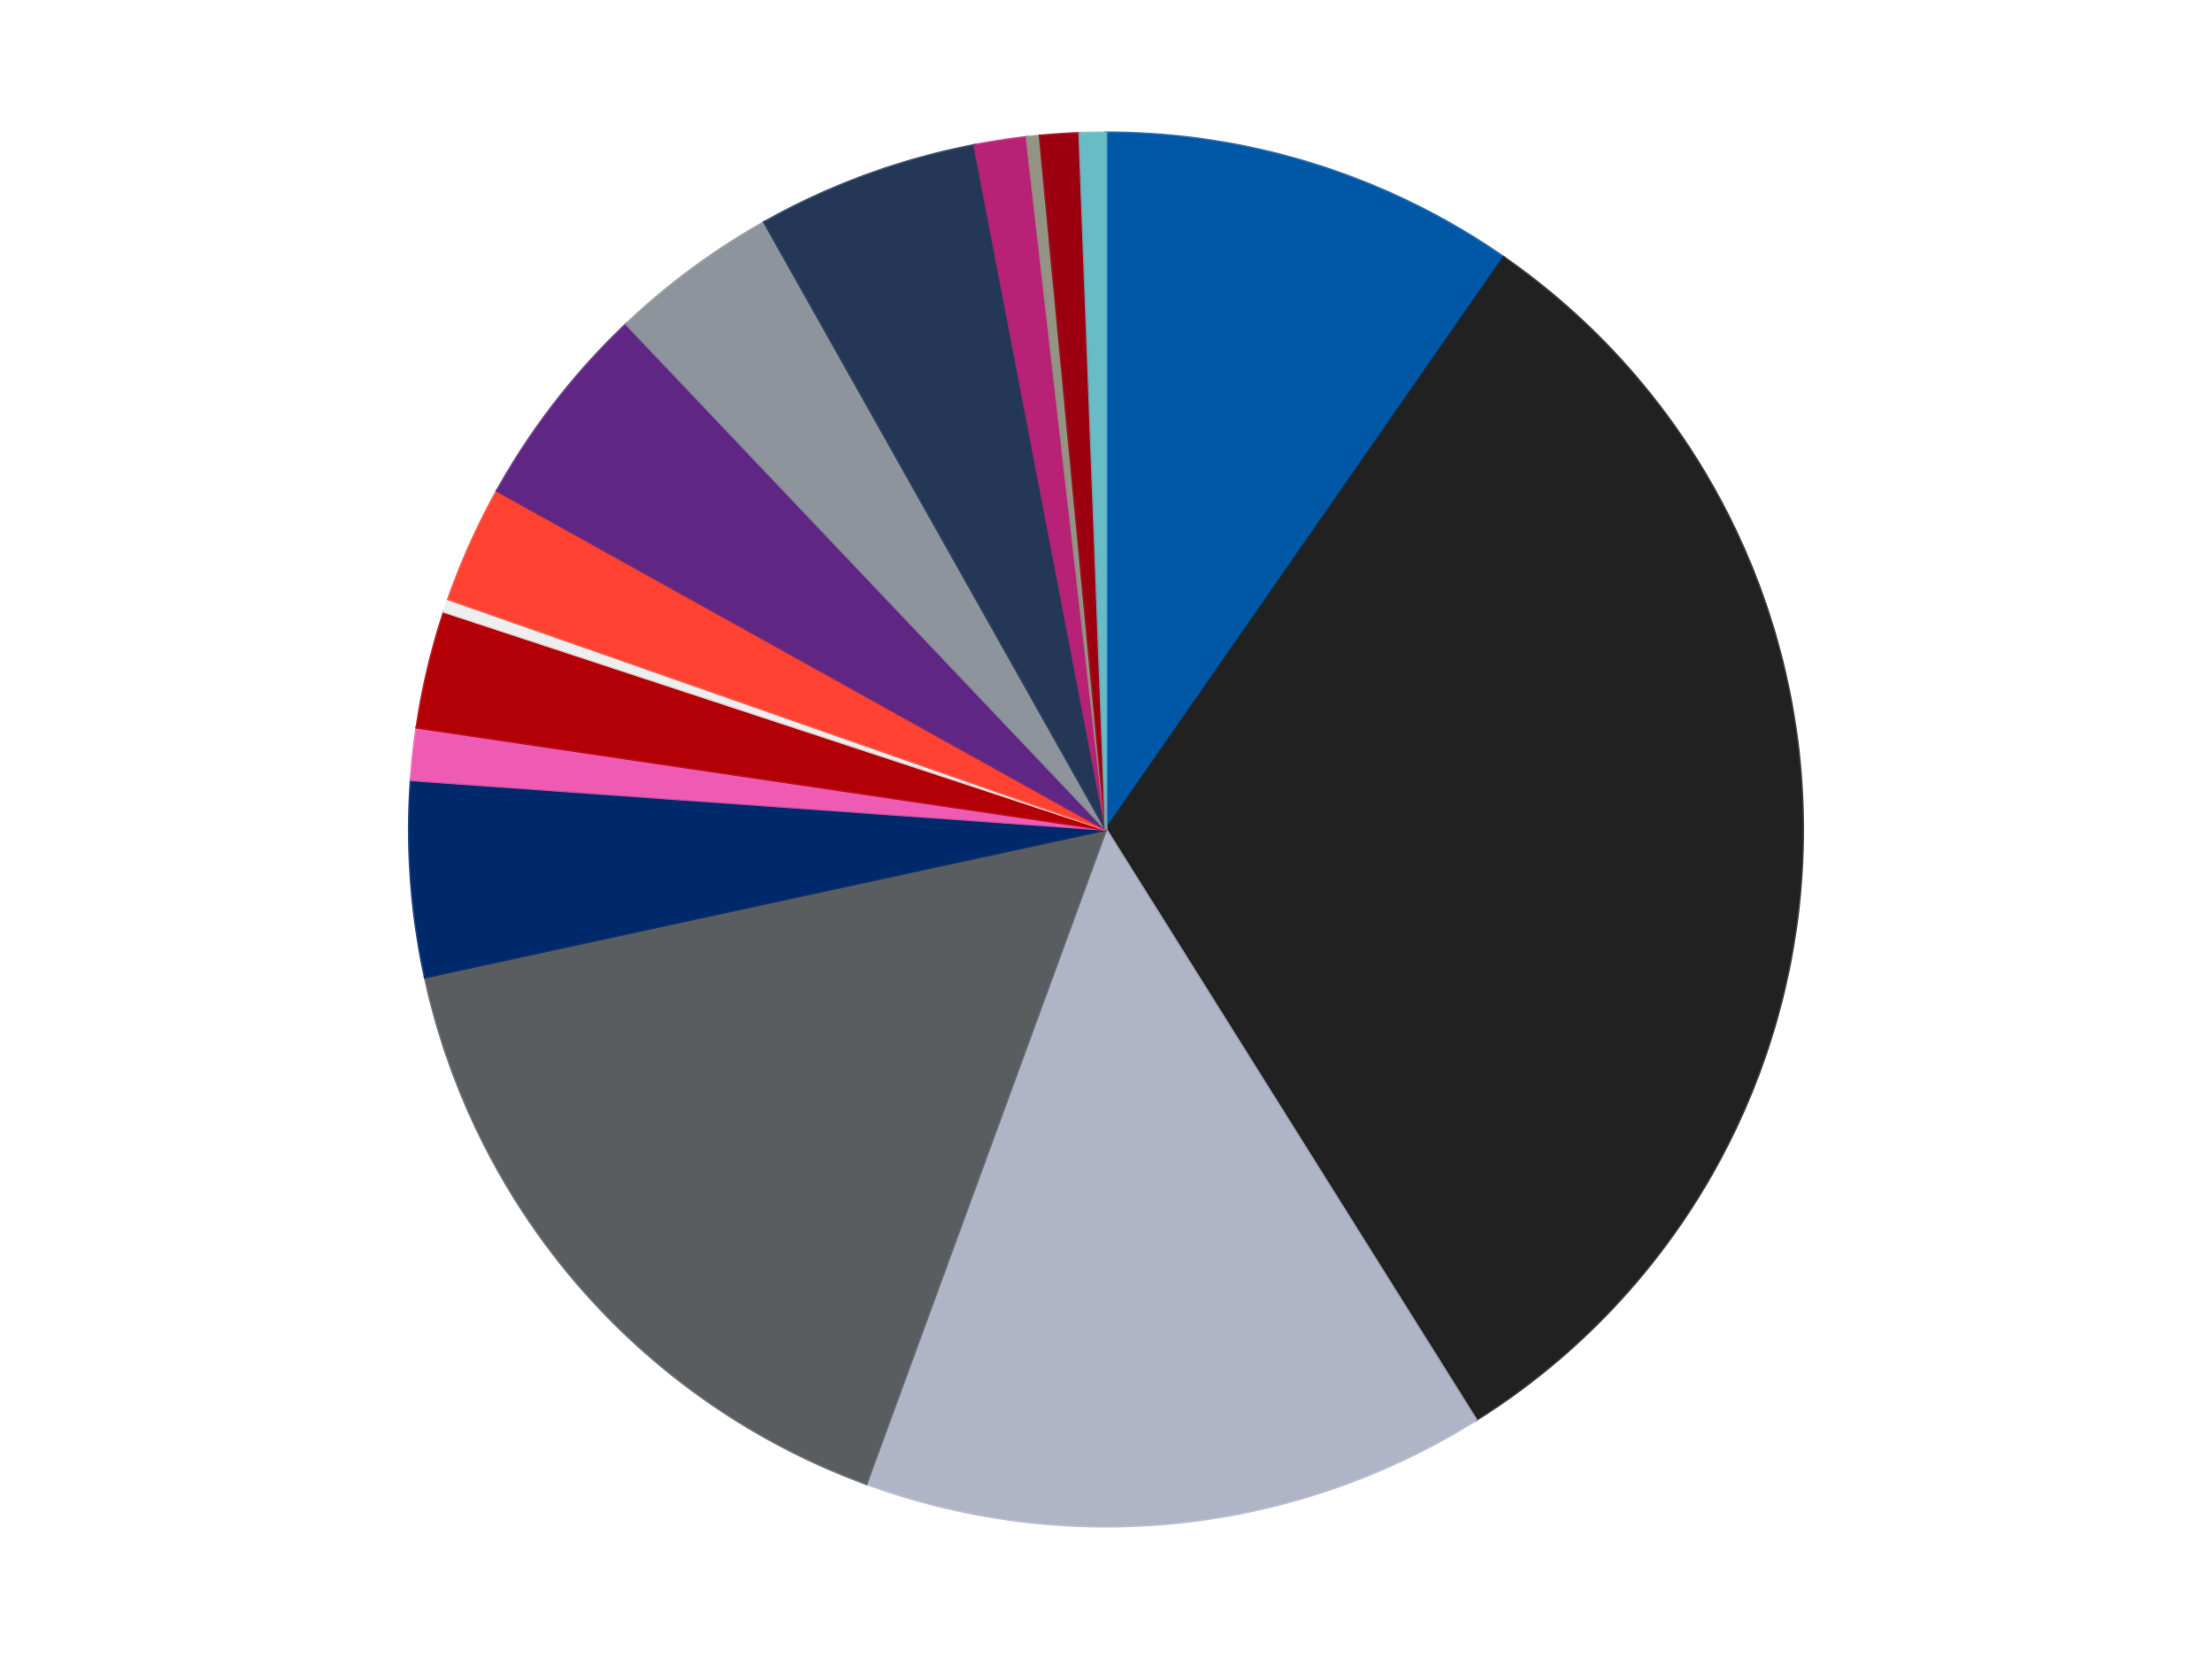
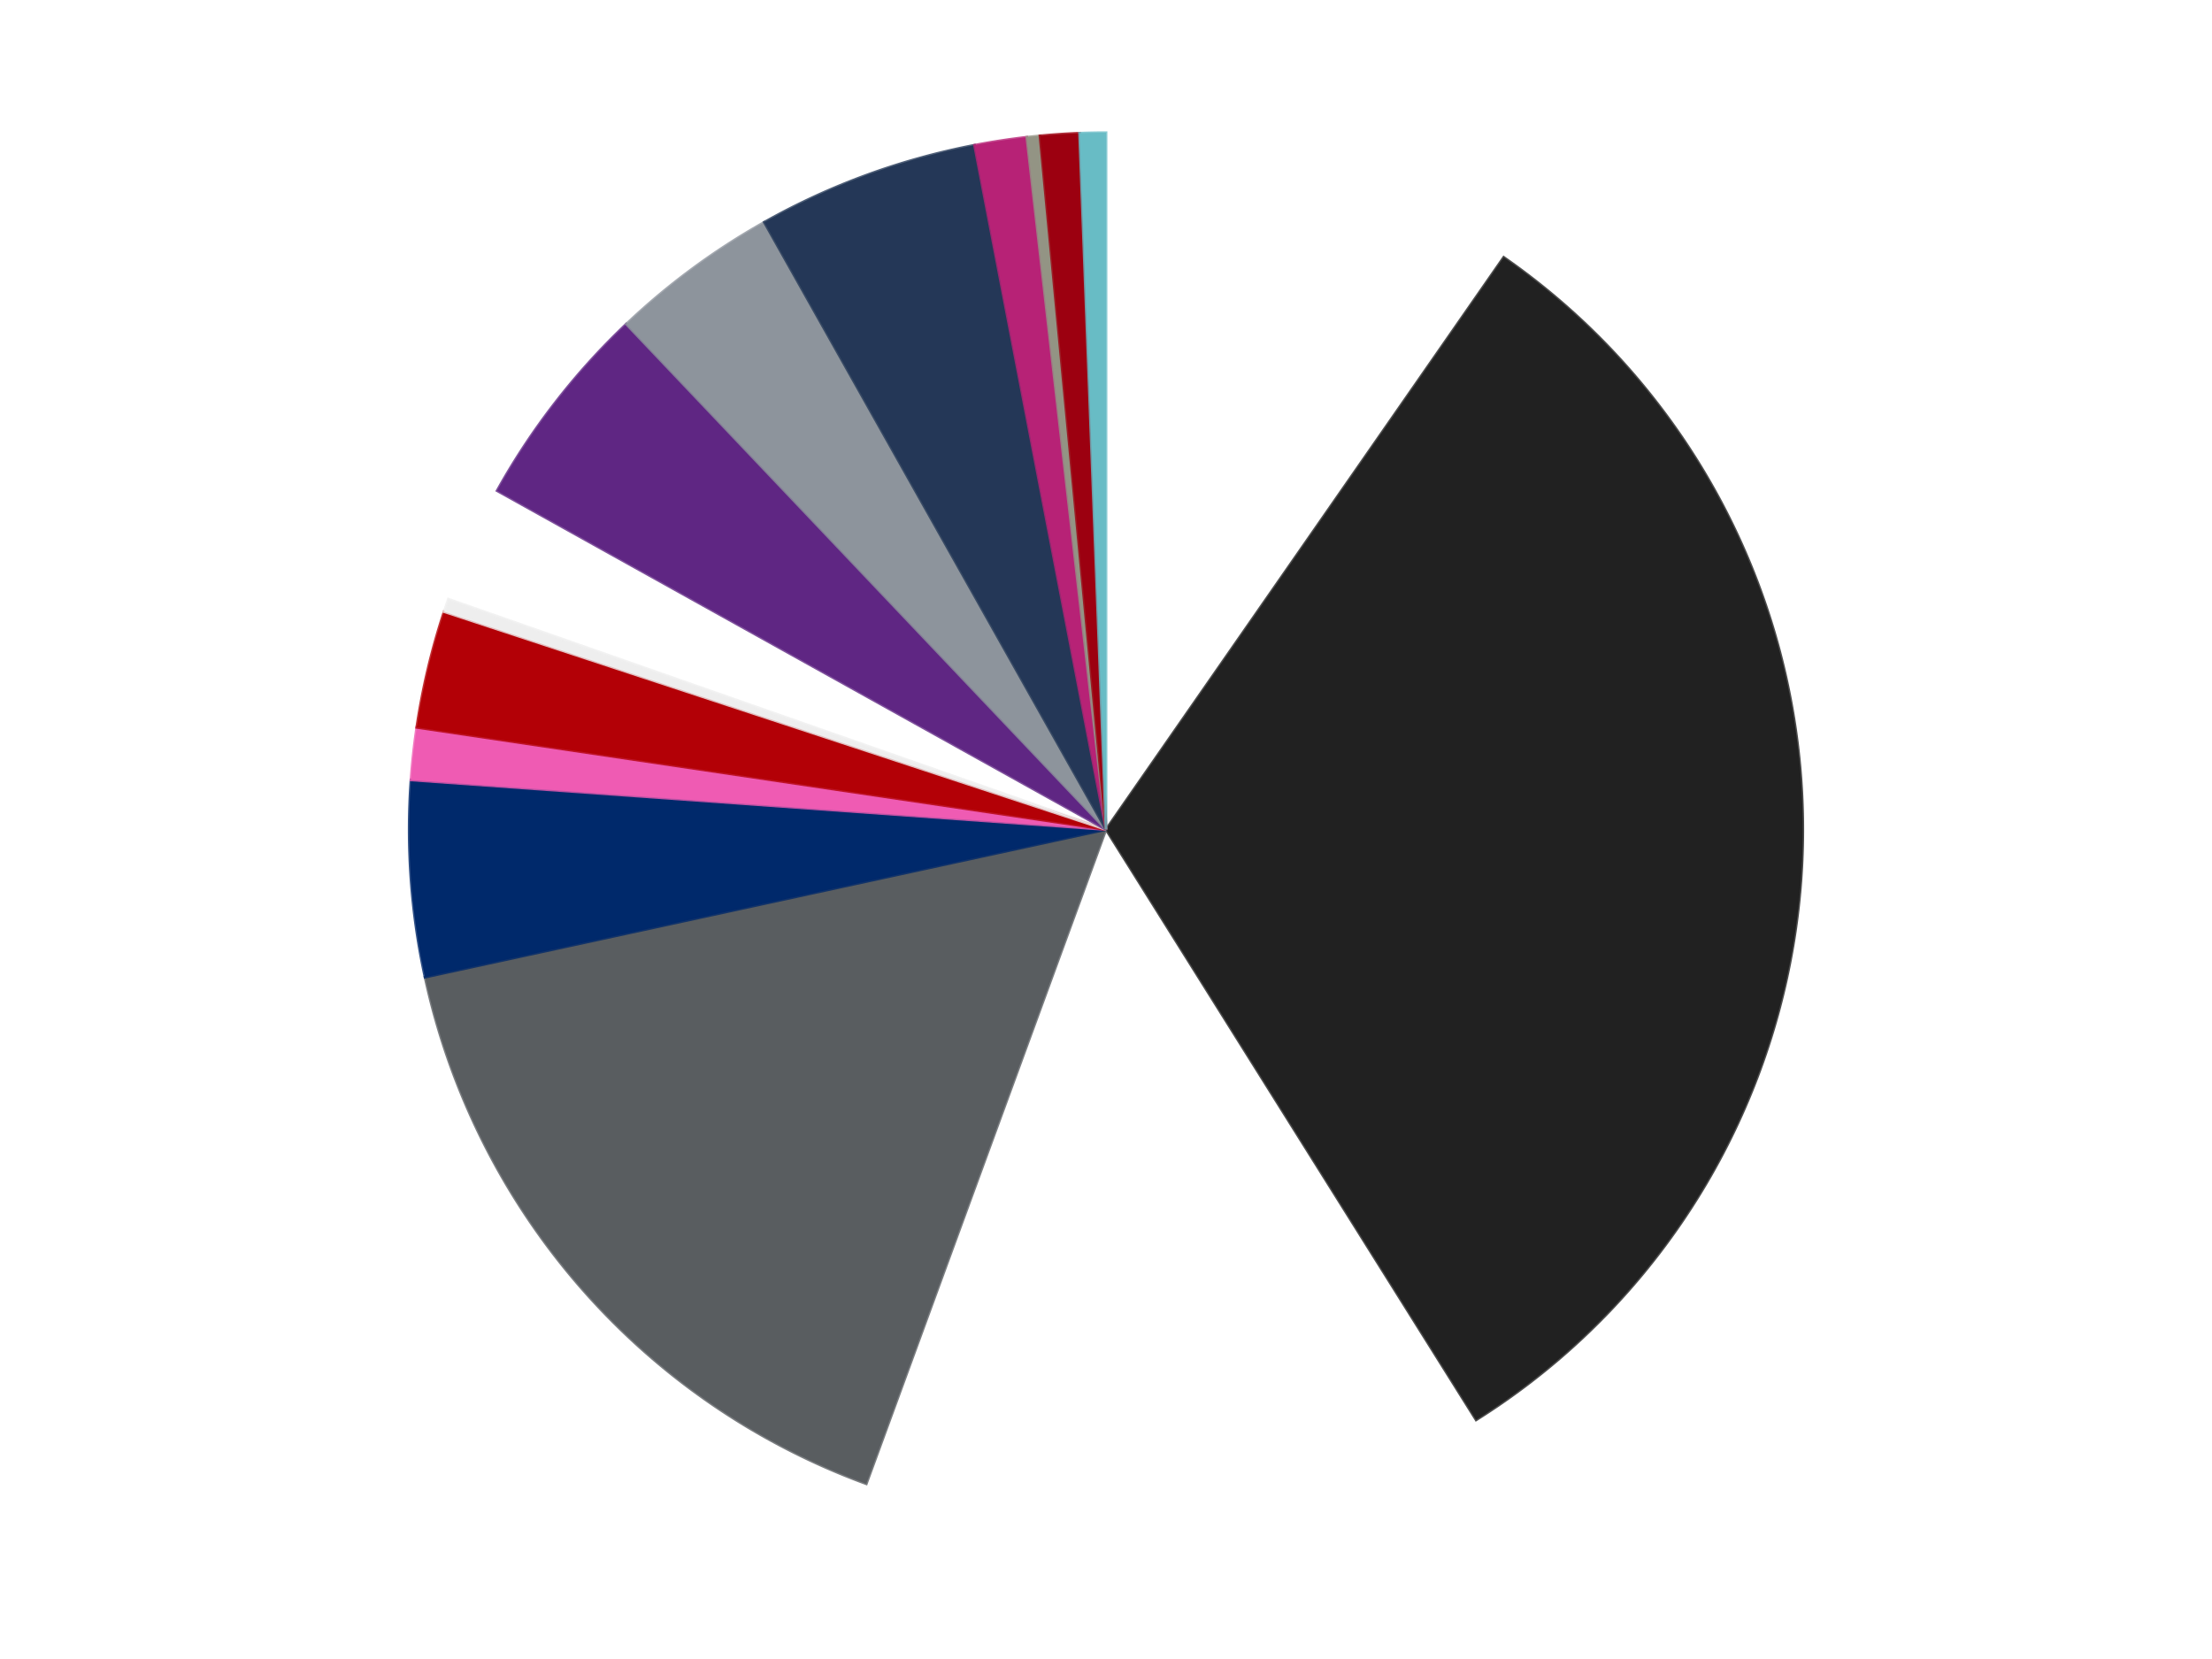
<svg xmlns="http://www.w3.org/2000/svg" xmlns:xlink="http://www.w3.org/1999/xlink" id="chart-e65e6ebf-2ef8-40d9-b24c-de35c8c299ad" class="pygal-chart" viewBox="0 0 800 600">
  <defs>
    <style type="text/css">#chart-e65e6ebf-2ef8-40d9-b24c-de35c8c299ad{-webkit-user-select:none;-webkit-font-smoothing:antialiased;font-family:Consolas,"Liberation Mono",Menlo,Courier,monospace}#chart-e65e6ebf-2ef8-40d9-b24c-de35c8c299ad .title{font-family:Consolas,"Liberation Mono",Menlo,Courier,monospace;font-size:16px}#chart-e65e6ebf-2ef8-40d9-b24c-de35c8c299ad .legends .legend text{font-family:Consolas,"Liberation Mono",Menlo,Courier,monospace;font-size:14px}#chart-e65e6ebf-2ef8-40d9-b24c-de35c8c299ad .axis text{font-family:Consolas,"Liberation Mono",Menlo,Courier,monospace;font-size:10px}#chart-e65e6ebf-2ef8-40d9-b24c-de35c8c299ad .axis text.major{font-family:Consolas,"Liberation Mono",Menlo,Courier,monospace;font-size:10px}#chart-e65e6ebf-2ef8-40d9-b24c-de35c8c299ad .text-overlay text.value{font-family:Consolas,"Liberation Mono",Menlo,Courier,monospace;font-size:16px}#chart-e65e6ebf-2ef8-40d9-b24c-de35c8c299ad .text-overlay text.label{font-family:Consolas,"Liberation Mono",Menlo,Courier,monospace;font-size:10px}#chart-e65e6ebf-2ef8-40d9-b24c-de35c8c299ad .tooltip{font-family:Consolas,"Liberation Mono",Menlo,Courier,monospace;font-size:14px}#chart-e65e6ebf-2ef8-40d9-b24c-de35c8c299ad text.no_data{font-family:Consolas,"Liberation Mono",Menlo,Courier,monospace;font-size:64px}
#chart-e65e6ebf-2ef8-40d9-b24c-de35c8c299ad{background-color:transparent}#chart-e65e6ebf-2ef8-40d9-b24c-de35c8c299ad path,#chart-e65e6ebf-2ef8-40d9-b24c-de35c8c299ad line,#chart-e65e6ebf-2ef8-40d9-b24c-de35c8c299ad rect,#chart-e65e6ebf-2ef8-40d9-b24c-de35c8c299ad circle{-webkit-transition:150ms;-moz-transition:150ms;transition:150ms}#chart-e65e6ebf-2ef8-40d9-b24c-de35c8c299ad .graph &gt; .background{fill:transparent}#chart-e65e6ebf-2ef8-40d9-b24c-de35c8c299ad .plot &gt; .background{fill:transparent}#chart-e65e6ebf-2ef8-40d9-b24c-de35c8c299ad .graph{fill:rgba(0,0,0,.87)}#chart-e65e6ebf-2ef8-40d9-b24c-de35c8c299ad text.no_data{fill:rgba(0,0,0,1)}#chart-e65e6ebf-2ef8-40d9-b24c-de35c8c299ad .title{fill:rgba(0,0,0,1)}#chart-e65e6ebf-2ef8-40d9-b24c-de35c8c299ad .legends .legend text{fill:rgba(0,0,0,.87)}#chart-e65e6ebf-2ef8-40d9-b24c-de35c8c299ad .legends .legend:hover text{fill:rgba(0,0,0,1)}#chart-e65e6ebf-2ef8-40d9-b24c-de35c8c299ad .axis .line{stroke:rgba(0,0,0,1)}#chart-e65e6ebf-2ef8-40d9-b24c-de35c8c299ad .axis .guide.line{stroke:rgba(0,0,0,.54)}#chart-e65e6ebf-2ef8-40d9-b24c-de35c8c299ad .axis .major.line{stroke:rgba(0,0,0,.87)}#chart-e65e6ebf-2ef8-40d9-b24c-de35c8c299ad .axis text.major{fill:rgba(0,0,0,1)}#chart-e65e6ebf-2ef8-40d9-b24c-de35c8c299ad .axis.y .guides:hover .guide.line,#chart-e65e6ebf-2ef8-40d9-b24c-de35c8c299ad .line-graph .axis.x .guides:hover .guide.line,#chart-e65e6ebf-2ef8-40d9-b24c-de35c8c299ad .stackedline-graph .axis.x .guides:hover .guide.line,#chart-e65e6ebf-2ef8-40d9-b24c-de35c8c299ad .xy-graph .axis.x .guides:hover .guide.line{stroke:rgba(0,0,0,1)}#chart-e65e6ebf-2ef8-40d9-b24c-de35c8c299ad .axis .guides:hover text{fill:rgba(0,0,0,1)}#chart-e65e6ebf-2ef8-40d9-b24c-de35c8c299ad .reactive{fill-opacity:1.0;stroke-opacity:.8;stroke-width:1}#chart-e65e6ebf-2ef8-40d9-b24c-de35c8c299ad .ci{stroke:rgba(0,0,0,.87)}#chart-e65e6ebf-2ef8-40d9-b24c-de35c8c299ad .reactive.active,#chart-e65e6ebf-2ef8-40d9-b24c-de35c8c299ad .active .reactive{fill-opacity:0.6;stroke-opacity:.9;stroke-width:4}#chart-e65e6ebf-2ef8-40d9-b24c-de35c8c299ad .ci .reactive.active{stroke-width:1.5}#chart-e65e6ebf-2ef8-40d9-b24c-de35c8c299ad .series text{fill:rgba(0,0,0,1)}#chart-e65e6ebf-2ef8-40d9-b24c-de35c8c299ad .tooltip rect{fill:transparent;stroke:rgba(0,0,0,1);-webkit-transition:opacity 150ms;-moz-transition:opacity 150ms;transition:opacity 150ms}#chart-e65e6ebf-2ef8-40d9-b24c-de35c8c299ad .tooltip .label{fill:rgba(0,0,0,.87)}#chart-e65e6ebf-2ef8-40d9-b24c-de35c8c299ad .tooltip .label{fill:rgba(0,0,0,.87)}#chart-e65e6ebf-2ef8-40d9-b24c-de35c8c299ad .tooltip .legend{font-size:.8em;fill:rgba(0,0,0,.54)}#chart-e65e6ebf-2ef8-40d9-b24c-de35c8c299ad .tooltip .x_label{font-size:.6em;fill:rgba(0,0,0,1)}#chart-e65e6ebf-2ef8-40d9-b24c-de35c8c299ad .tooltip .xlink{font-size:.5em;text-decoration:underline}#chart-e65e6ebf-2ef8-40d9-b24c-de35c8c299ad .tooltip .value{font-size:1.5em}#chart-e65e6ebf-2ef8-40d9-b24c-de35c8c299ad .bound{font-size:.5em}#chart-e65e6ebf-2ef8-40d9-b24c-de35c8c299ad .max-value{font-size:.75em;fill:rgba(0,0,0,.54)}#chart-e65e6ebf-2ef8-40d9-b24c-de35c8c299ad .map-element{fill:transparent;stroke:rgba(0,0,0,.54) !important}#chart-e65e6ebf-2ef8-40d9-b24c-de35c8c299ad .map-element .reactive{fill-opacity:inherit;stroke-opacity:inherit}#chart-e65e6ebf-2ef8-40d9-b24c-de35c8c299ad .color-0,#chart-e65e6ebf-2ef8-40d9-b24c-de35c8c299ad .color-0 a:visited{stroke:#F44336;fill:#F44336}#chart-e65e6ebf-2ef8-40d9-b24c-de35c8c299ad .color-1,#chart-e65e6ebf-2ef8-40d9-b24c-de35c8c299ad .color-1 a:visited{stroke:#3F51B5;fill:#3F51B5}#chart-e65e6ebf-2ef8-40d9-b24c-de35c8c299ad .color-2,#chart-e65e6ebf-2ef8-40d9-b24c-de35c8c299ad .color-2 a:visited{stroke:#009688;fill:#009688}#chart-e65e6ebf-2ef8-40d9-b24c-de35c8c299ad .color-3,#chart-e65e6ebf-2ef8-40d9-b24c-de35c8c299ad .color-3 a:visited{stroke:#FFC107;fill:#FFC107}#chart-e65e6ebf-2ef8-40d9-b24c-de35c8c299ad .color-4,#chart-e65e6ebf-2ef8-40d9-b24c-de35c8c299ad .color-4 a:visited{stroke:#FF5722;fill:#FF5722}#chart-e65e6ebf-2ef8-40d9-b24c-de35c8c299ad .color-5,#chart-e65e6ebf-2ef8-40d9-b24c-de35c8c299ad .color-5 a:visited{stroke:#9C27B0;fill:#9C27B0}#chart-e65e6ebf-2ef8-40d9-b24c-de35c8c299ad .color-6,#chart-e65e6ebf-2ef8-40d9-b24c-de35c8c299ad .color-6 a:visited{stroke:#03A9F4;fill:#03A9F4}#chart-e65e6ebf-2ef8-40d9-b24c-de35c8c299ad .color-7,#chart-e65e6ebf-2ef8-40d9-b24c-de35c8c299ad .color-7 a:visited{stroke:#8BC34A;fill:#8BC34A}#chart-e65e6ebf-2ef8-40d9-b24c-de35c8c299ad .color-8,#chart-e65e6ebf-2ef8-40d9-b24c-de35c8c299ad .color-8 a:visited{stroke:#FF9800;fill:#FF9800}#chart-e65e6ebf-2ef8-40d9-b24c-de35c8c299ad .color-9,#chart-e65e6ebf-2ef8-40d9-b24c-de35c8c299ad .color-9 a:visited{stroke:#E91E63;fill:#E91E63}#chart-e65e6ebf-2ef8-40d9-b24c-de35c8c299ad .color-10,#chart-e65e6ebf-2ef8-40d9-b24c-de35c8c299ad .color-10 a:visited{stroke:#2196F3;fill:#2196F3}#chart-e65e6ebf-2ef8-40d9-b24c-de35c8c299ad .color-11,#chart-e65e6ebf-2ef8-40d9-b24c-de35c8c299ad .color-11 a:visited{stroke:#4CAF50;fill:#4CAF50}#chart-e65e6ebf-2ef8-40d9-b24c-de35c8c299ad .color-12,#chart-e65e6ebf-2ef8-40d9-b24c-de35c8c299ad .color-12 a:visited{stroke:#FFEB3B;fill:#FFEB3B}#chart-e65e6ebf-2ef8-40d9-b24c-de35c8c299ad .color-13,#chart-e65e6ebf-2ef8-40d9-b24c-de35c8c299ad .color-13 a:visited{stroke:#673AB7;fill:#673AB7}#chart-e65e6ebf-2ef8-40d9-b24c-de35c8c299ad .color-14,#chart-e65e6ebf-2ef8-40d9-b24c-de35c8c299ad .color-14 a:visited{stroke:#00BCD4;fill:#00BCD4}#chart-e65e6ebf-2ef8-40d9-b24c-de35c8c299ad .color-15,#chart-e65e6ebf-2ef8-40d9-b24c-de35c8c299ad .color-15 a:visited{stroke:#CDDC39;fill:#CDDC39}#chart-e65e6ebf-2ef8-40d9-b24c-de35c8c299ad .text-overlay .color-0 text{fill:black}#chart-e65e6ebf-2ef8-40d9-b24c-de35c8c299ad .text-overlay .color-1 text{fill:black}#chart-e65e6ebf-2ef8-40d9-b24c-de35c8c299ad .text-overlay .color-2 text{fill:black}#chart-e65e6ebf-2ef8-40d9-b24c-de35c8c299ad .text-overlay .color-3 text{fill:black}#chart-e65e6ebf-2ef8-40d9-b24c-de35c8c299ad .text-overlay .color-4 text{fill:black}#chart-e65e6ebf-2ef8-40d9-b24c-de35c8c299ad .text-overlay .color-5 text{fill:black}#chart-e65e6ebf-2ef8-40d9-b24c-de35c8c299ad .text-overlay .color-6 text{fill:black}#chart-e65e6ebf-2ef8-40d9-b24c-de35c8c299ad .text-overlay .color-7 text{fill:black}#chart-e65e6ebf-2ef8-40d9-b24c-de35c8c299ad .text-overlay .color-8 text{fill:black}#chart-e65e6ebf-2ef8-40d9-b24c-de35c8c299ad .text-overlay .color-9 text{fill:black}#chart-e65e6ebf-2ef8-40d9-b24c-de35c8c299ad .text-overlay .color-10 text{fill:black}#chart-e65e6ebf-2ef8-40d9-b24c-de35c8c299ad .text-overlay .color-11 text{fill:black}#chart-e65e6ebf-2ef8-40d9-b24c-de35c8c299ad .text-overlay .color-12 text{fill:black}#chart-e65e6ebf-2ef8-40d9-b24c-de35c8c299ad .text-overlay .color-13 text{fill:black}#chart-e65e6ebf-2ef8-40d9-b24c-de35c8c299ad .text-overlay .color-14 text{fill:black}#chart-e65e6ebf-2ef8-40d9-b24c-de35c8c299ad .text-overlay .color-15 text{fill:black}
#chart-e65e6ebf-2ef8-40d9-b24c-de35c8c299ad text.no_data{text-anchor:middle}#chart-e65e6ebf-2ef8-40d9-b24c-de35c8c299ad .guide.line{fill:none}#chart-e65e6ebf-2ef8-40d9-b24c-de35c8c299ad .centered{text-anchor:middle}#chart-e65e6ebf-2ef8-40d9-b24c-de35c8c299ad .title{text-anchor:middle}#chart-e65e6ebf-2ef8-40d9-b24c-de35c8c299ad .legends .legend text{fill-opacity:1}#chart-e65e6ebf-2ef8-40d9-b24c-de35c8c299ad .axis.x text{text-anchor:middle}#chart-e65e6ebf-2ef8-40d9-b24c-de35c8c299ad .axis.x:not(.web) text[transform]{text-anchor:start}#chart-e65e6ebf-2ef8-40d9-b24c-de35c8c299ad .axis.x:not(.web) text[transform].backwards{text-anchor:end}#chart-e65e6ebf-2ef8-40d9-b24c-de35c8c299ad .axis.y text{text-anchor:end}#chart-e65e6ebf-2ef8-40d9-b24c-de35c8c299ad .axis.y text[transform].backwards{text-anchor:start}#chart-e65e6ebf-2ef8-40d9-b24c-de35c8c299ad .axis.y2 text{text-anchor:start}#chart-e65e6ebf-2ef8-40d9-b24c-de35c8c299ad .axis.y2 text[transform].backwards{text-anchor:end}#chart-e65e6ebf-2ef8-40d9-b24c-de35c8c299ad .axis .guide.line{stroke-dasharray:4,4;stroke:black}#chart-e65e6ebf-2ef8-40d9-b24c-de35c8c299ad .axis .major.guide.line{stroke-dasharray:6,6;stroke:black}#chart-e65e6ebf-2ef8-40d9-b24c-de35c8c299ad .horizontal .axis.y .guide.line,#chart-e65e6ebf-2ef8-40d9-b24c-de35c8c299ad .horizontal .axis.y2 .guide.line,#chart-e65e6ebf-2ef8-40d9-b24c-de35c8c299ad .vertical .axis.x .guide.line{opacity:0}#chart-e65e6ebf-2ef8-40d9-b24c-de35c8c299ad .horizontal .axis.always_show .guide.line,#chart-e65e6ebf-2ef8-40d9-b24c-de35c8c299ad .vertical .axis.always_show .guide.line{opacity:1 !important}#chart-e65e6ebf-2ef8-40d9-b24c-de35c8c299ad .axis.y .guides:hover .guide.line,#chart-e65e6ebf-2ef8-40d9-b24c-de35c8c299ad .axis.y2 .guides:hover .guide.line,#chart-e65e6ebf-2ef8-40d9-b24c-de35c8c299ad .axis.x .guides:hover .guide.line{opacity:1}#chart-e65e6ebf-2ef8-40d9-b24c-de35c8c299ad .axis .guides:hover text{opacity:1}#chart-e65e6ebf-2ef8-40d9-b24c-de35c8c299ad .nofill{fill:none}#chart-e65e6ebf-2ef8-40d9-b24c-de35c8c299ad .subtle-fill{fill-opacity:.2}#chart-e65e6ebf-2ef8-40d9-b24c-de35c8c299ad .dot{stroke-width:1px;fill-opacity:1;stroke-opacity:1}#chart-e65e6ebf-2ef8-40d9-b24c-de35c8c299ad .dot.active{stroke-width:5px}#chart-e65e6ebf-2ef8-40d9-b24c-de35c8c299ad .dot.negative{fill:transparent}#chart-e65e6ebf-2ef8-40d9-b24c-de35c8c299ad text,#chart-e65e6ebf-2ef8-40d9-b24c-de35c8c299ad tspan{stroke:none !important}#chart-e65e6ebf-2ef8-40d9-b24c-de35c8c299ad .series text.active{opacity:1}#chart-e65e6ebf-2ef8-40d9-b24c-de35c8c299ad .tooltip rect{fill-opacity:.95;stroke-width:.5}#chart-e65e6ebf-2ef8-40d9-b24c-de35c8c299ad .tooltip text{fill-opacity:1}#chart-e65e6ebf-2ef8-40d9-b24c-de35c8c299ad .showable{visibility:hidden}#chart-e65e6ebf-2ef8-40d9-b24c-de35c8c299ad .showable.shown{visibility:visible}#chart-e65e6ebf-2ef8-40d9-b24c-de35c8c299ad .gauge-background{fill:rgba(229,229,229,1);stroke:none}#chart-e65e6ebf-2ef8-40d9-b24c-de35c8c299ad .bg-lines{stroke:transparent;stroke-width:2px}</style>
    <script type="text/javascript">window.pygal = window.pygal || {};window.pygal.config = window.pygal.config || {};window.pygal.config['e65e6ebf-2ef8-40d9-b24c-de35c8c299ad'] = {"allow_interruptions": false, "box_mode": "extremes", "classes": ["pygal-chart"], "css": ["file://style.css", "file://graph.css"], "defs": [], "disable_xml_declaration": false, "dots_size": 2.5, "dynamic_print_values": false, "explicit_size": false, "fill": false, "force_uri_protocol": "https", "formatter": null, "half_pie": false, "height": 600, "include_x_axis": false, "inner_radius": 0, "interpolate": null, "interpolation_parameters": {}, "interpolation_precision": 250, "inverse_y_axis": false, "js": ["//kozea.github.io/pygal.js/2.0.x/pygal-tooltips.min.js"], "legend_at_bottom": false, "legend_at_bottom_columns": null, "legend_box_size": 12, "logarithmic": false, "margin": 20, "margin_bottom": null, "margin_left": null, "margin_right": null, "margin_top": null, "max_scale": 16, "min_scale": 4, "missing_value_fill_truncation": "x", "no_data_text": "No data", "no_prefix": false, "order_min": null, "pretty_print": false, "print_labels": false, "print_values": false, "print_values_position": "center", "print_zeroes": true, "range": null, "rounded_bars": null, "secondary_range": null, "show_dots": true, "show_legend": false, "show_minor_x_labels": true, "show_minor_y_labels": true, "show_only_major_dots": false, "show_x_guides": false, "show_x_labels": true, "show_y_guides": true, "show_y_labels": true, "spacing": 10, "stack_from_top": false, "strict": false, "stroke": true, "stroke_style": null, "style": {"background": "transparent", "ci_colors": [], "colors": ["#F44336", "#3F51B5", "#009688", "#FFC107", "#FF5722", "#9C27B0", "#03A9F4", "#8BC34A", "#FF9800", "#E91E63", "#2196F3", "#4CAF50", "#FFEB3B", "#673AB7", "#00BCD4", "#CDDC39", "#9E9E9E", "#607D8B"], "dot_opacity": "1", "font_family": "Consolas, \"Liberation Mono\", Menlo, Courier, monospace", "foreground": "rgba(0, 0, 0, .87)", "foreground_strong": "rgba(0, 0, 0, 1)", "foreground_subtle": "rgba(0, 0, 0, .54)", "guide_stroke_color": "black", "guide_stroke_dasharray": "4,4", "label_font_family": "Consolas, \"Liberation Mono\", Menlo, Courier, monospace", "label_font_size": 10, "legend_font_family": "Consolas, \"Liberation Mono\", Menlo, Courier, monospace", "legend_font_size": 14, "major_guide_stroke_color": "black", "major_guide_stroke_dasharray": "6,6", "major_label_font_family": "Consolas, \"Liberation Mono\", Menlo, Courier, monospace", "major_label_font_size": 10, "no_data_font_family": "Consolas, \"Liberation Mono\", Menlo, Courier, monospace", "no_data_font_size": 64, "opacity": "1.0", "opacity_hover": "0.6", "plot_background": "transparent", "stroke_opacity": ".8", "stroke_opacity_hover": ".9", "stroke_width": "1", "stroke_width_hover": "4", "title_font_family": "Consolas, \"Liberation Mono\", Menlo, Courier, monospace", "title_font_size": 16, "tooltip_font_family": "Consolas, \"Liberation Mono\", Menlo, Courier, monospace", "tooltip_font_size": 14, "transition": "150ms", "value_background": "rgba(229, 229, 229, 1)", "value_colors": [], "value_font_family": "Consolas, \"Liberation Mono\", Menlo, Courier, monospace", "value_font_size": 16, "value_label_font_family": "Consolas, \"Liberation Mono\", Menlo, Courier, monospace", "value_label_font_size": 10}, "title": null, "tooltip_border_radius": 0, "tooltip_fancy_mode": true, "truncate_label": null, "truncate_legend": null, "width": 800, "x_label_rotation": 0, "x_labels": null, "x_labels_major": null, "x_labels_major_count": null, "x_labels_major_every": null, "x_title": null, "xrange": null, "y_label_rotation": 0, "y_labels": null, "y_labels_major": null, "y_labels_major_count": null, "y_labels_major_every": null, "y_title": null, "zero": 0, "legends": ["Blue", "Black", "Light Bluish Gray", "Dark Bluish Gray", "Trans-Dark Blue", "Dark Pink", "Red", "Trans-Clear", "Trans-Neon Orange", "Dark Purple", "Flat Silver", "Dark Blue", "Magenta", "Trans-Black", "Trans-Red", "Trans-Light Blue"]}</script>
    <script type="text/javascript" xlink:href="https://kozea.github.io/pygal.js/2.0.x/pygal-tooltips.min.js" />
  </defs>
  <title>Pygal</title>
  <g class="graph pie-graph vertical">
    <rect x="0" y="0" width="800" height="600" class="background" />
    <g transform="translate(20, 20)" class="plot">
      <rect x="0" y="0" width="760" height="560" class="background" />
      <g class="series serie-0 color-0">
        <g class="slices">
          <g class="slice" style="fill: #0057A6; stroke: #0057A6">
-             <path d="M380 28 A252 252 0 0 1 523.833 73.079 L380 280 A0 0 0 0 0 380 280 z" class="slice reactive tooltip-trigger" />
            <desc class="value">32</desc>
            <desc class="x centered">417.6829437040511</desc>
            <desc class="y centered">159.7669107366973</desc>
          </g>
        </g>
      </g>
      <g class="series serie-1 color-1">
        <g class="slices">
          <g class="slice" style="fill: #212121; stroke: #212121">
            <path d="M523.833 73.079 A252 252 0 0 1 513.855 493.511 L380 280 A0 0 0 0 0 380 280 z" class="slice reactive tooltip-trigger" />
            <desc class="value">104</desc>
            <desc class="x centered">505.96453140803413</desc>
            <desc class="y centered">282.98945265130345</desc>
          </g>
        </g>
      </g>
      <g class="series serie-2 color-2">
        <g class="slices">
          <g class="slice" style="fill: #AFB5C7; stroke: #AFB5C7">
-             <path d="M513.855 493.511 A252 252 0 0 1 293.312 516.62 L380 280 A0 0 0 0 0 380 280 z" class="slice reactive tooltip-trigger" />
            <desc class="value">48</desc>
            <desc class="x centered">393.1309409783312</desc>
            <desc class="y centered">405.3139193745993</desc>
          </g>
        </g>
      </g>
      <g class="series serie-3 color-3">
        <g class="slices">
          <g class="slice" style="fill: #595D60; stroke: #595D60">
            <path d="M293.312 516.62 A252 252 0 0 1 133.724 333.407 L380 280 A0 0 0 0 0 380 280 z" class="slice reactive tooltip-trigger" />
            <desc class="value">53</desc>
            <desc class="x centered">284.98945701784965</desc>
            <desc class="y centered">362.7586655416637</desc>
          </g>
        </g>
      </g>
      <g class="series serie-4 color-4">
        <g class="slices">
          <g class="slice" style="fill: #00296B; stroke: #00296B">
-             <path d="M133.724 333.407 A252 252 0 0 1 128.638 262.077 L380 280 A0 0 0 0 0 380 280 z" class="slice reactive tooltip-trigger" />
+             <path d="M133.724 333.407 A252 252 0 0 1 128.638 262.077 A0 0 0 0 0 380 280 z" class="slice reactive tooltip-trigger" />
            <desc class="value">15</desc>
            <desc class="x centered">254.31909752740978</desc>
            <desc class="y centered">288.9616267315293</desc>
          </g>
        </g>
      </g>
      <g class="series serie-5 color-5">
        <g class="slices">
          <g class="slice" style="fill: #EF5BB3; stroke: #EF5BB3">
            <path d="M128.638 262.077 A252 252 0 0 1 130.722 243.061 L380 280 A0 0 0 0 0 380 280 z" class="slice reactive tooltip-trigger" />
            <desc class="value">4</desc>
            <desc class="x centered">254.74980577524235</desc>
            <desc class="y centered">266.2745183450457</desc>
          </g>
        </g>
      </g>
      <g class="series serie-6 color-6">
        <g class="slices">
          <g class="slice" style="fill: #B30006; stroke: #B30006">
            <path d="M130.722 243.061 A252 252 0 0 1 140.631 201.218 L380 280 A0 0 0 0 0 380 280 z" class="slice reactive tooltip-trigger" />
            <desc class="value">9</desc>
            <desc class="x centered">257.39124094206096</desc>
            <desc class="y centered">250.963949954027</desc>
          </g>
        </g>
      </g>
      <g class="series serie-7 color-7">
        <g class="slices">
          <g class="slice" style="fill: #EEEEEE; stroke: #EEEEEE">
            <path d="M140.631 201.218 A252 252 0 0 1 142.17 196.689 L380 280 A0 0 0 0 0 380 280 z" class="slice reactive tooltip-trigger" />
            <desc class="value">1</desc>
            <desc class="x centered">260.6948145013709</desc>
            <desc class="y centered">239.47503592675622</desc>
          </g>
        </g>
      </g>
      <g class="series serie-8 color-8">
        <g class="slices">
          <g class="slice" style="fill: #FF4231; stroke: #FF4231">
-             <path d="M142.17 196.689 A252 252 0 0 1 159.796 157.468 L380 280 A0 0 0 0 0 380 280 z" class="slice reactive tooltip-trigger" />
            <desc class="value">9</desc>
            <desc class="x centered">265.07232067512894</desc>
            <desc class="y centered">228.35090973696046</desc>
          </g>
        </g>
      </g>
      <g class="series serie-9 color-9">
        <g class="slices">
          <g class="slice" style="fill: #5F2683; stroke: #5F2683">
            <path d="M159.796 157.468 A252 252 0 0 1 206.52 97.219 L380 280 A0 0 0 0 0 380 280 z" class="slice reactive tooltip-trigger" />
            <desc class="value">16</desc>
            <desc class="x centered">280.4331391748632</desc>
            <desc class="y centered">202.78316099821333</desc>
          </g>
        </g>
      </g>
      <g class="series serie-10 color-10">
        <g class="slices">
          <g class="slice" style="fill: #8D949C; stroke: #8D949C">
            <path d="M206.52 97.219 A252 252 0 0 1 256.424 60.38 L380 280 A0 0 0 0 0 380 280 z" class="slice reactive tooltip-trigger" />
            <desc class="value">13</desc>
            <desc class="x centered">305.1672021778252</desc>
            <desc class="y centered">178.62913451042502</desc>
          </g>
        </g>
      </g>
      <g class="series serie-11 color-11">
        <g class="slices">
          <g class="slice" style="fill: #243757; stroke: #243757">
            <path d="M256.424 60.38 A252 252 0 0 1 332.451 32.527 L380 280 A0 0 0 0 0 380 280 z" class="slice reactive tooltip-trigger" />
            <desc class="value">17</desc>
            <desc class="x centered">336.65583084986736</desc>
            <desc class="y centered">161.68988631277253</desc>
          </g>
        </g>
      </g>
      <g class="series serie-12 color-12">
        <g class="slices">
          <g class="slice" style="fill: #B72276; stroke: #B72276">
            <path d="M332.451 32.527 A252 252 0 0 1 351.361 29.633 L380 280 A0 0 0 0 0 380 280 z" class="slice reactive tooltip-trigger" />
            <desc class="value">4</desc>
            <desc class="x centered">360.9391664292473</desc>
            <desc class="y centered">155.4500717640188</desc>
          </g>
        </g>
      </g>
      <g class="series serie-13 color-13">
        <g class="slices">
          <g class="slice" style="fill: #939484; stroke: #939484">
            <path d="M351.361 29.633 A252 252 0 0 1 356.118 29.134 L380 280 A0 0 0 0 0 380 280 z" class="slice reactive tooltip-trigger" />
            <desc class="value">1</desc>
            <desc class="x centered">366.86905902166876</desc>
            <desc class="y centered">154.68608062540068</desc>
          </g>
        </g>
      </g>
      <g class="series serie-14 color-14">
        <g class="slices">
          <g class="slice" style="fill: #9C0010; stroke: #9C0010">
            <path d="M356.118 29.134 A252 252 0 0 1 370.435 28.182 L380 280 A0 0 0 0 0 380 280 z" class="slice reactive tooltip-trigger" />
            <desc class="value">3</desc>
            <desc class="x centered">371.63490426722547</desc>
            <desc class="y centered">154.2779845318191</desc>
          </g>
        </g>
      </g>
      <g class="series serie-15 color-15">
        <g class="slices">
          <g class="slice" style="fill: #68BCC5; stroke: #68BCC5">
            <path d="M370.435 28.182 A252 252 0 0 1 380 28 L380 280 A0 0 0 0 0 380 280 z" class="slice reactive tooltip-trigger" />
            <desc class="value">2</desc>
            <desc class="x centered">377.60835708527617</desc>
            <desc class="y centered">154.02270028227923</desc>
          </g>
        </g>
      </g>
    </g>
    <g class="titles" />
    <g transform="translate(20, 20)" class="plot overlay">
      <g class="series serie-0 color-0" />
      <g class="series serie-1 color-1" />
      <g class="series serie-2 color-2" />
      <g class="series serie-3 color-3" />
      <g class="series serie-4 color-4" />
      <g class="series serie-5 color-5" />
      <g class="series serie-6 color-6" />
      <g class="series serie-7 color-7" />
      <g class="series serie-8 color-8" />
      <g class="series serie-9 color-9" />
      <g class="series serie-10 color-10" />
      <g class="series serie-11 color-11" />
      <g class="series serie-12 color-12" />
      <g class="series serie-13 color-13" />
      <g class="series serie-14 color-14" />
      <g class="series serie-15 color-15" />
    </g>
    <g transform="translate(20, 20)" class="plot text-overlay">
      <g class="series serie-0 color-0" />
      <g class="series serie-1 color-1" />
      <g class="series serie-2 color-2" />
      <g class="series serie-3 color-3" />
      <g class="series serie-4 color-4" />
      <g class="series serie-5 color-5" />
      <g class="series serie-6 color-6" />
      <g class="series serie-7 color-7" />
      <g class="series serie-8 color-8" />
      <g class="series serie-9 color-9" />
      <g class="series serie-10 color-10" />
      <g class="series serie-11 color-11" />
      <g class="series serie-12 color-12" />
      <g class="series serie-13 color-13" />
      <g class="series serie-14 color-14" />
      <g class="series serie-15 color-15" />
    </g>
    <g transform="translate(20, 20)" class="plot tooltip-overlay">
      <g transform="translate(0 0)" style="opacity: 0" class="tooltip">
        <rect rx="0" ry="0" width="0" height="0" class="tooltip-box" />
        <g class="text" />
      </g>
    </g>
  </g>
</svg>